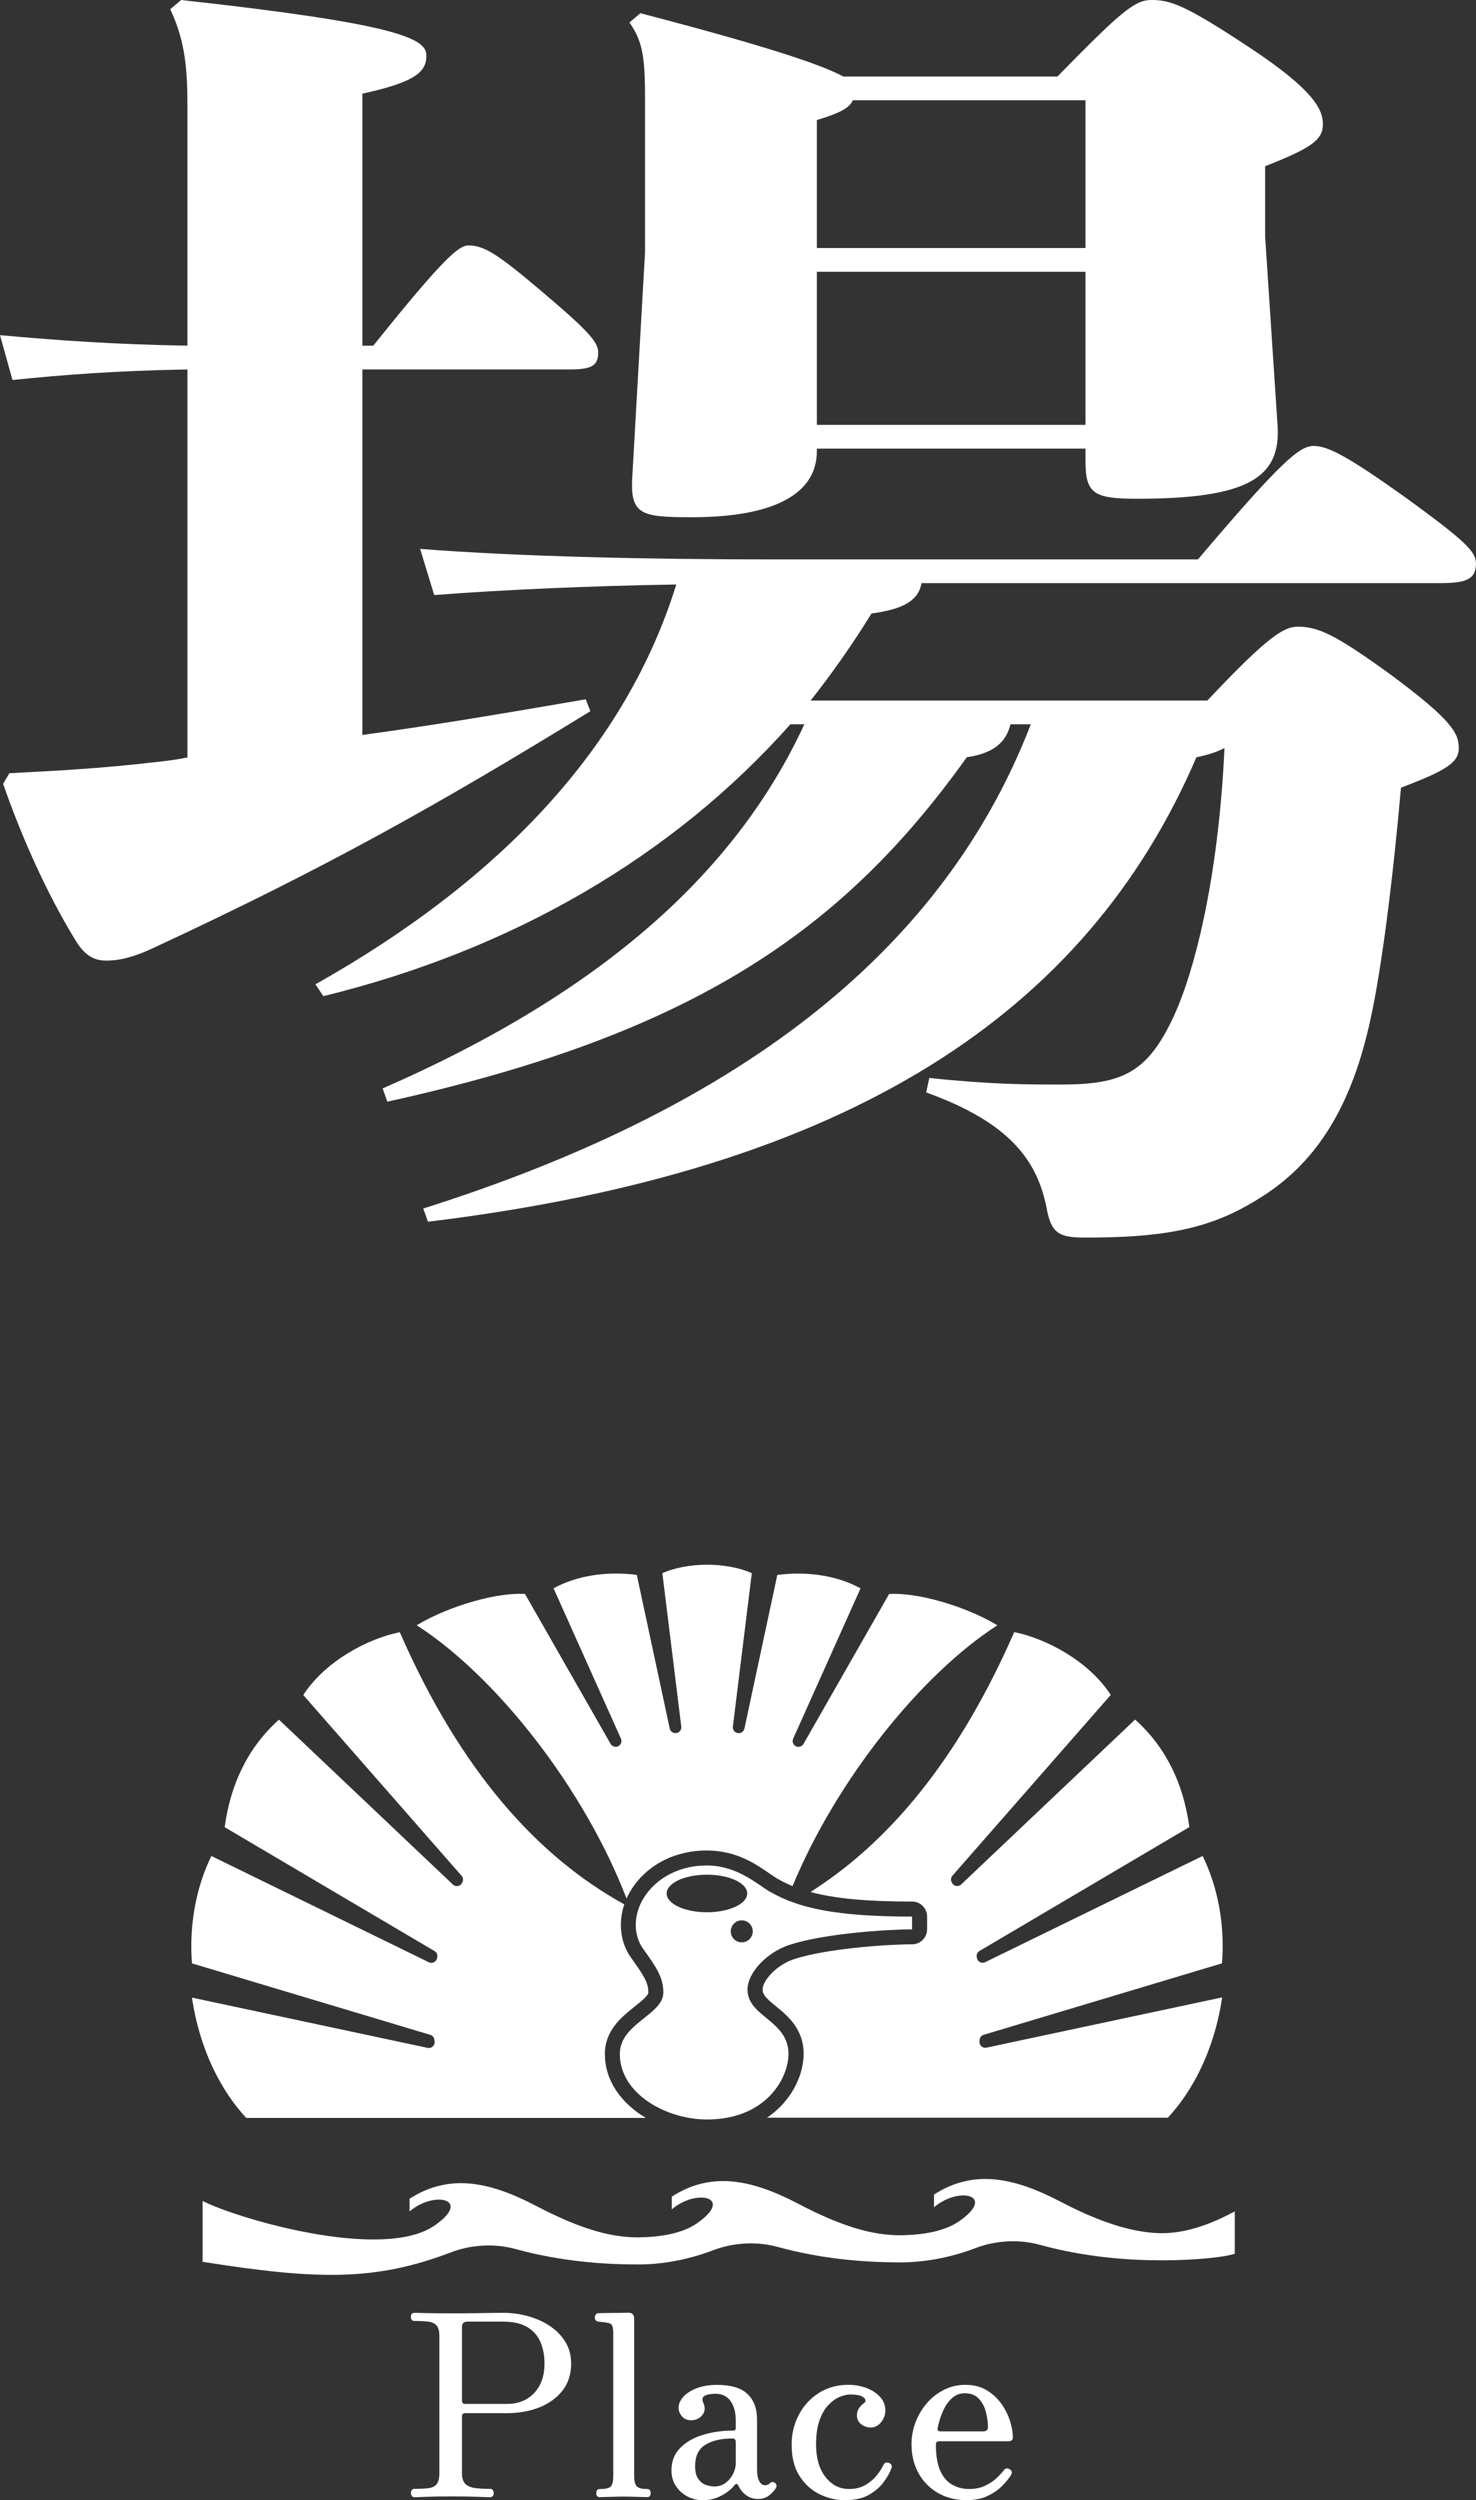
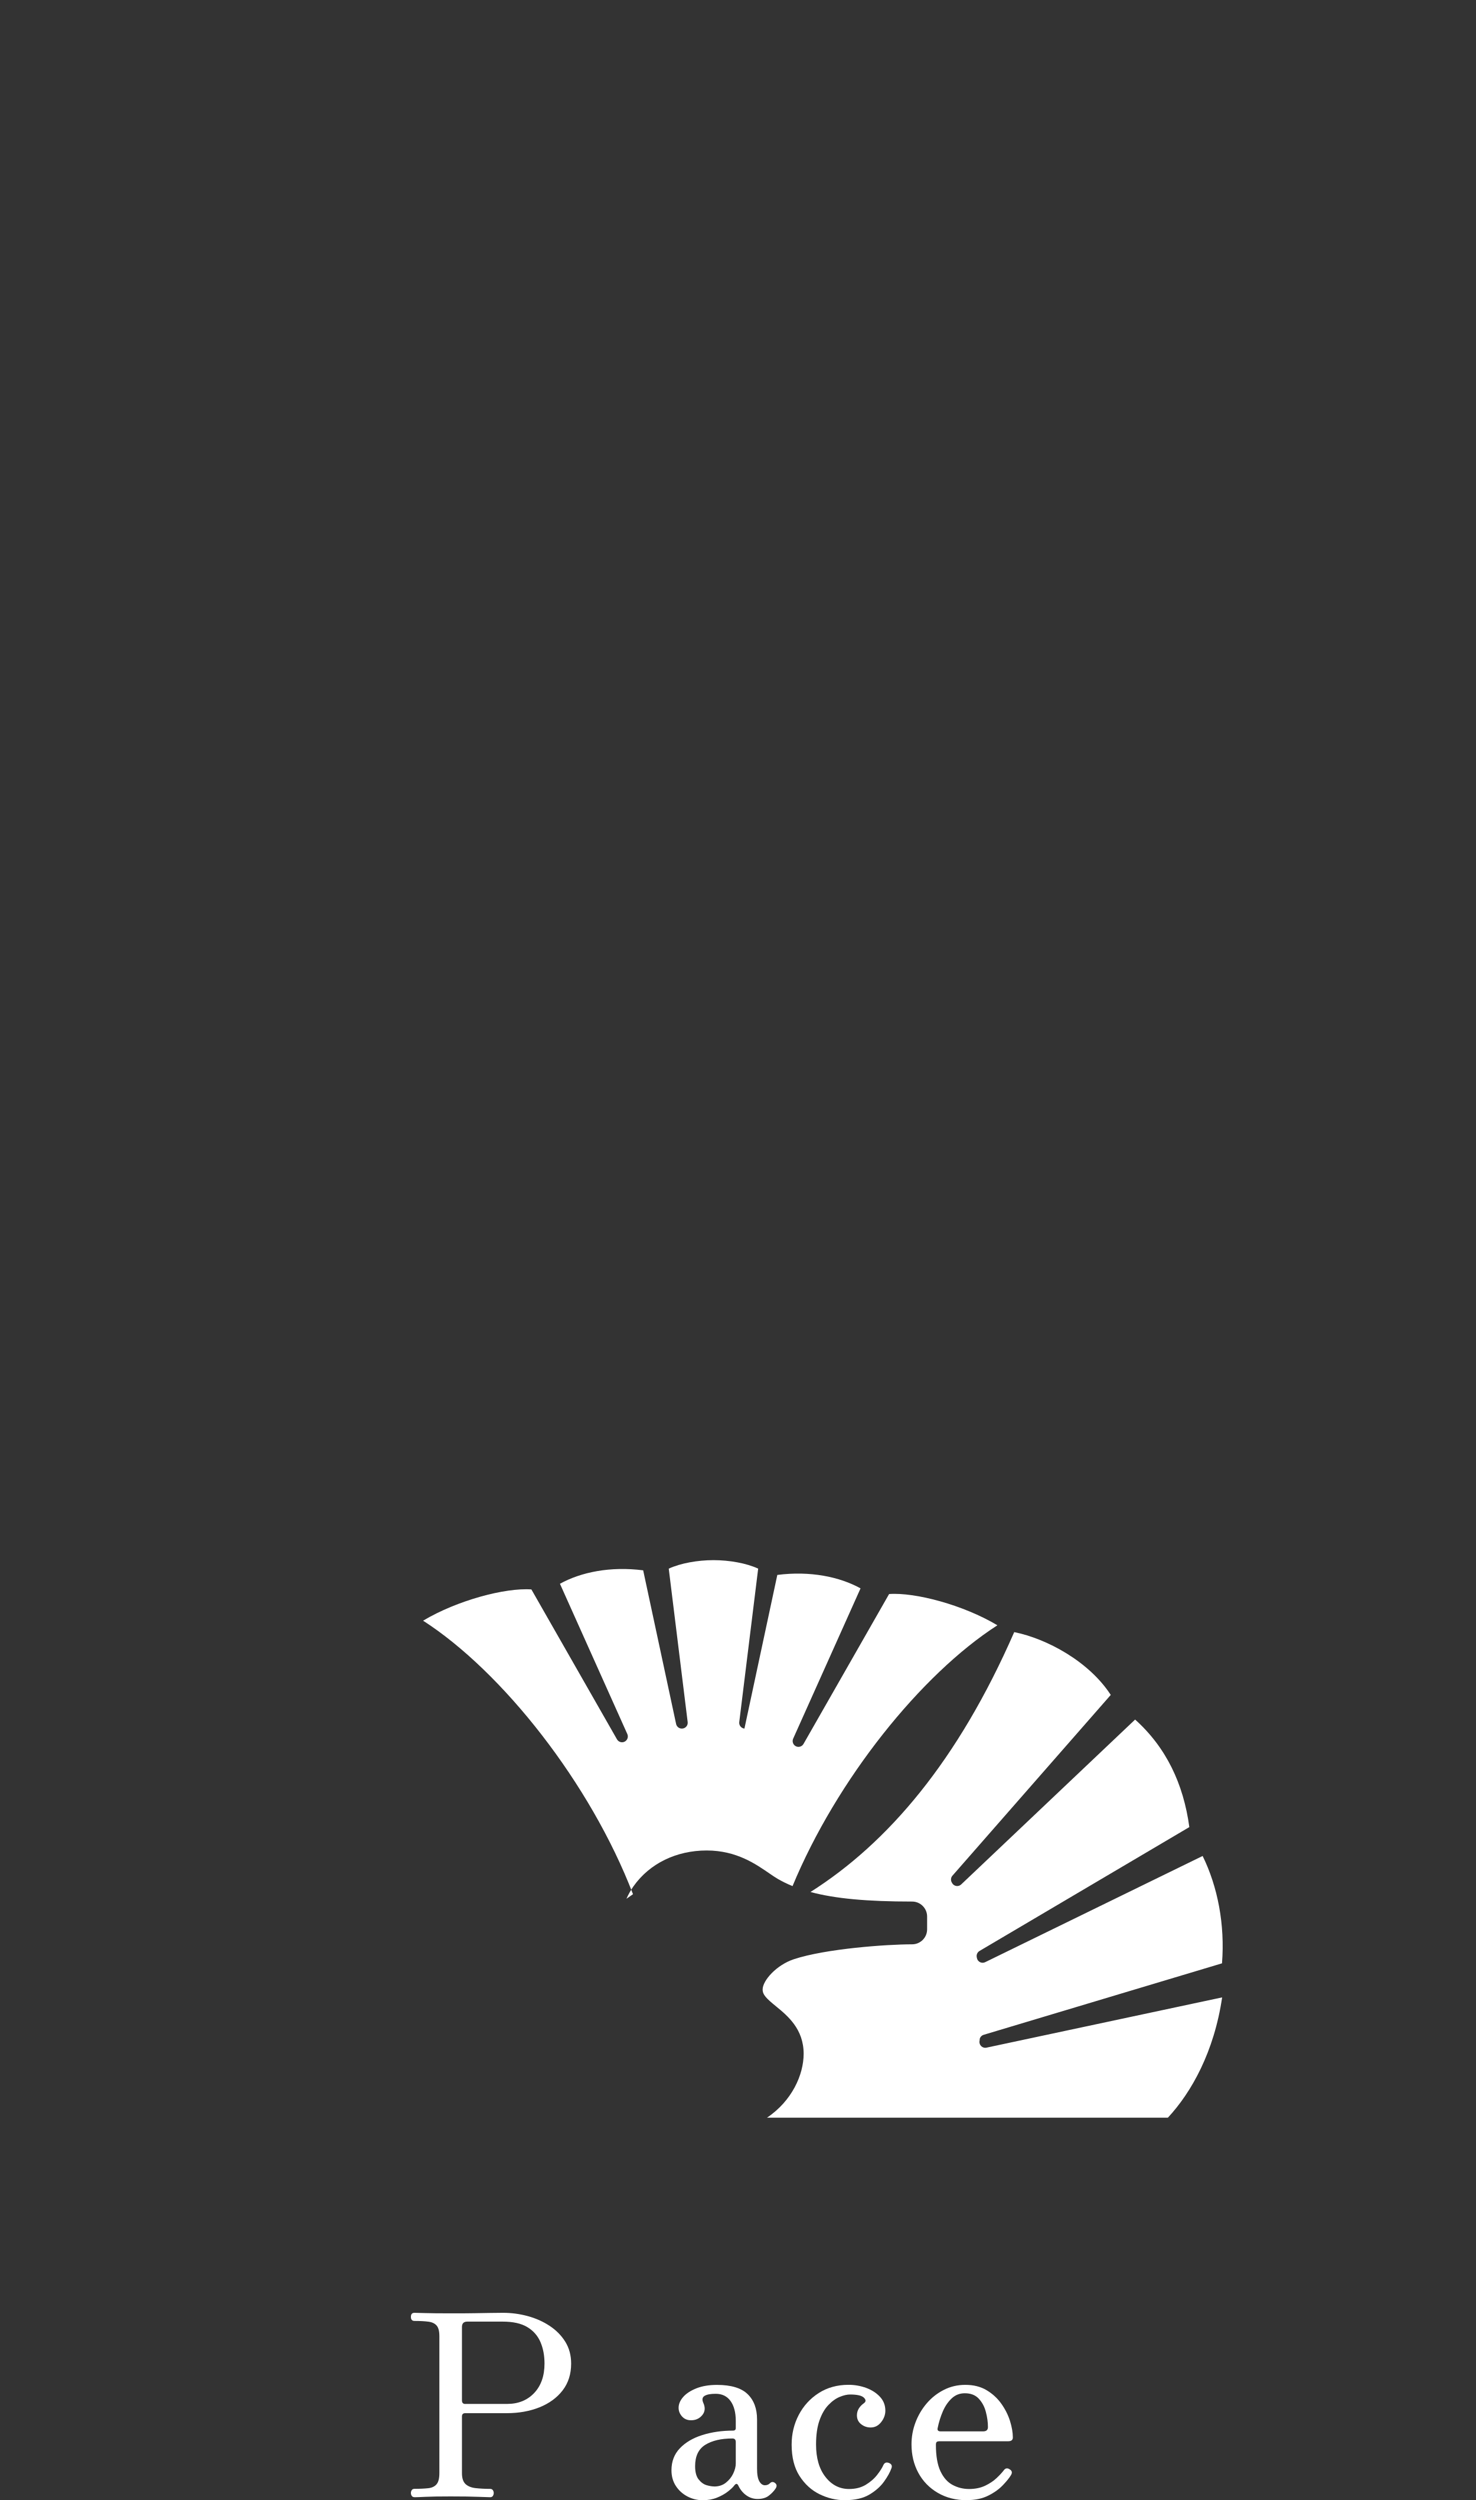
<svg xmlns="http://www.w3.org/2000/svg" id="_レイヤー_2" data-name="レイヤー 2" viewBox="0 0 330.76 560.09">
  <rect x="0" y="0" width="330.76" height="560.09" fill="#333333" stroke="none" />
  <defs>
    <style>
      .cls-1 {
        fill: #fff;
        stroke-width: 0px;
      }
    </style>
  </defs>
  <g id="moji">
    <g>
      <g>
        <g>
-           <path class="cls-1" d="M140.38,425.36c.43-.97.96-1.92,1.6-2.83,3.61-5.08,9.58-7.99,16.38-7.99s11.14,3.15,14.19,5.23c.7.48,1.3.89,1.8,1.17,1.01.58,2.1,1.11,3.25,1.58,9.88-23.83,28.78-47.41,45.91-58.43-7.6-4.54-18.39-7.42-24.27-7l-19.18,33.58c-.31.54-.96.79-1.55.59-.73-.25-1.08-1.07-.77-1.77l15.1-33.67c-4.71-2.6-11.29-3.95-18.65-3.01l-7.37,34.42c-.14.66-.76,1.1-1.43,1.02h-.02c-.72-.09-1.23-.74-1.14-1.46l4.24-34.37c-2.63-1.22-6.43-1.9-10.02-1.9s-7.38.69-10.02,1.9l4.24,34.37c.09.72-.42,1.37-1.14,1.45h-.02c-.67.08-1.29-.36-1.43-1.02l-7.38-34.42c-7.36-.94-13.95.41-18.65,3.01l15.1,33.67c.31.7-.04,1.52-.77,1.77-.59.2-1.24-.05-1.55-.59l-19.18-33.58c-5.88-.42-16.67,2.46-24.27,7,17.81,11.46,37.52,36.49,47.04,61.27" />
+           <path class="cls-1" d="M140.38,425.36c.43-.97.96-1.92,1.6-2.83,3.61-5.08,9.58-7.99,16.38-7.99s11.14,3.15,14.19,5.23c.7.48,1.3.89,1.8,1.17,1.01.58,2.1,1.11,3.25,1.58,9.88-23.83,28.78-47.41,45.91-58.43-7.6-4.54-18.39-7.42-24.27-7l-19.18,33.58c-.31.54-.96.79-1.55.59-.73-.25-1.08-1.07-.77-1.77l15.1-33.67c-4.71-2.6-11.29-3.95-18.65-3.01l-7.37,34.42h-.02c-.72-.09-1.23-.74-1.14-1.46l4.24-34.37c-2.63-1.22-6.43-1.9-10.02-1.9s-7.38.69-10.02,1.9l4.24,34.37c.09.72-.42,1.37-1.14,1.45h-.02c-.67.08-1.29-.36-1.43-1.02l-7.38-34.42c-7.36-.94-13.95.41-18.65,3.01l15.1,33.67c.31.7-.04,1.52-.77,1.77-.59.2-1.24-.05-1.55-.59l-19.18-33.58c-5.88-.42-16.67,2.46-24.27,7,17.81,11.46,37.52,36.49,47.04,61.27" />
          <path class="cls-1" d="M219.52,456.89c.07-.5.43-.91.92-1.06l53.4-16.01c.68-8.63-.94-17.13-4.34-24.05l-48.73,23.79c-.77.38-1.69-.08-1.85-.92l-.04-.21c-.11-.54.14-1.09.62-1.38l47.02-27.75c-1.32-9.73-5.22-17.87-12.15-24.09l-38.98,36.94c-.63.6-1.65.42-2.05-.35l-.08-.15c-.25-.48-.18-1.06.17-1.46l35.48-40.5c-4.85-7.47-14.26-12.58-21.63-14.07-12.63,28.87-28.3,47.22-45.66,58.22,5.53,1.49,12.73,2.14,22.78,2.14,1.85,0,3.36,1.5,3.36,3.36v2.86c0,1.86-1.51,3.36-3.36,3.36-5.72,0-19.37.98-26.51,3.34-3.87,1.28-6.99,4.76-6.99,6.78,0,1.2.87,2.03,3.01,3.78,2.61,2.14,6.18,5.07,6.18,10.63,0,4.68-2.62,10.56-8.22,14.31h89.84c5.32-5.72,10.37-14.8,12.16-26.95l-52.81,11.26c-.89.19-1.7-.57-1.56-1.47l.06-.39Z" />
-           <path class="cls-1" d="M135.54,460.12c0-5.31,3.88-8.39,6.71-10.64,1.29-1.02,3.04-2.42,3.04-3.12,0-2.25-.99-3.75-3.85-7.76l-.04-.06c-2.41-3.38-2.89-7.81-1.5-11.93-19.21-10.59-36.56-29.55-50.31-60.97-7.37,1.48-16.78,6.6-21.63,14.07l35.48,40.5c.35.4.42.98.18,1.46l-.08.15c-.4.77-1.42.94-2.05.35l-38.98-36.94c-6.93,6.22-10.84,14.37-12.16,24.09l47.02,27.75c.48.28.72.83.62,1.38l-.04.21c-.17.84-1.08,1.3-1.85.92l-48.73-23.8c-3.4,6.91-5.02,15.42-4.35,24.05l53.4,16.01c.48.14.84.56.91,1.06l.06.39c.13.9-.67,1.66-1.56,1.47l-52.81-11.26c1.79,12.15,6.84,21.23,12.16,26.95h89.55c-5.34-3.17-9.18-8.16-9.18-14.31" />
-           <path class="cls-1" d="M172.65,423.85c-2.96-1.71-7.4-5.95-14.3-5.95-5.68,0-10.67,2.41-13.64,6.58-2.66,3.75-3.08,8.6-.58,12.1,2.87,4.02,4.52,6.31,4.52,9.77,0,5.03-9.75,6.91-9.75,13.76,0,9,10.49,14.69,19.52,14.69,13.21,0,18.27-9.21,18.27-14.69,0-7.55-9.18-8.29-9.18-14.41,0-3.8,4.37-8.35,9.3-9.98,7.82-2.59,22.04-3.51,27.57-3.51v-2.86c-17.09,0-25.49-1.92-31.71-5.51M168.69,432.66c0,1.36-1.1,2.46-2.47,2.46s-2.46-1.1-2.46-2.46,1.1-2.47,2.46-2.47,2.47,1.1,2.47,2.47M167.45,424.17c0,2.32-4.04,4.21-9.03,4.21s-9.03-1.88-9.03-4.21,4.04-4.21,9.03-4.21,9.03,1.88,9.03,4.21" />
-           <path class="cls-1" d="M260.45,500.27c-5.79,0-13.07-1.96-22.81-7.06-10.82-5.66-19.67-7.15-28.34-1.59v2.85c5.52-4.74,14.1-2.77,5.66,3.11-3.15,2.2-7.85,3.1-13.27,3.16-6.22,0-13.07-1.96-22.81-7.06-10.82-5.66-19.67-7.16-28.34-1.59v2.85c5.52-4.74,14.1-2.77,5.66,3.11-3.15,2.2-7.85,3.1-13.27,3.16-6.22,0-13.07-1.96-22.81-7.06-10.82-5.66-19.67-7.15-28.34-1.59v2.85c5.52-4.75,14.1-2.78,5.66,3.11-11.7,8.16-44.49-1.58-52.04-5.47v13.63c25.98,4.13,38.84,4.31,55.77-2.16,3.23-1.23,8.57-2.28,14.35-.7,10.02,2.75,19.6,3.46,27.41,3.46,5.3,0,11.08-.97,17-3.23,3.23-1.23,8.57-2.28,14.35-.7,10.02,2.75,19.6,3.46,27.41,3.46,5.3,0,11.08-.97,17-3.23,3.23-1.24,8.57-2.28,14.35-.7,10.02,2.75,19.58,3.47,27.41,3.47s14.53-.8,16.25-1.49v-9.47c-4.76,2.55-10.46,4.88-16.25,4.88" />
        </g>
-         <path class="cls-1" d="M42,82.76c-16.1.3-27.65,1.18-39.2,2.37l-2.8-10.05c12.95,1.18,25.55,2.07,42,2.36V24.24c0-8.28-.35-14.78-3.85-22.17l2.45-2.07c48.3,5.32,54.95,8.57,54.95,12.41,0,3.55-2.1,5.91-14.35,8.57v56.46h2.45c16.1-20.1,19.25-22.46,21.35-22.46,3.5,0,6.65,2.07,15.75,9.75,10.85,9.16,13.3,11.82,13.3,14.19,0,2.96-1.4,3.84-6.3,3.84h-46.55v81.88c15.4-2.07,31.15-4.73,50.05-7.98l1.05,2.66c-34.65,21.28-59.5,35.17-97.65,52.91-5.6,2.66-8.75,2.96-10.85,2.96-2.8,0-4.9-1.18-7-4.73-6.3-10.35-11.9-22.76-16.1-34.88l1.4-2.36c11.55-.59,21.35-1.18,31.5-2.36,2.8-.3,5.6-.59,8.4-1.18v-86.9ZM177.1,162.27c-26.25,29.56-62.3,50.54-104.65,60.89l-1.75-2.66c42-23.65,69.65-53.5,80.85-89.56-19.25.3-38.85,1.18-54.25,2.36l-3.15-10.34c22.4,1.77,52.5,2.36,78.75,2.36h95.55c18.55-21.87,22.75-25.42,25.9-25.42s7.35,2.07,21,11.82c12.95,9.46,15.4,11.82,15.4,14.48,0,3.55-2.1,4.43-8.05,4.43h-116.2c-.7,4.14-4.55,5.91-11.2,6.8-4.2,6.8-8.75,13.3-13.65,19.51h88.9c13.65-14.48,17.15-16.55,20.3-16.55,4.55,0,8.4,1.77,20.65,10.64,14,10.34,15.4,13.3,15.4,16.55s-2.8,5.03-12.95,8.87c-1.75,19.8-4.55,43.45-7.7,55.57-5.6,22.46-16.1,31.92-25.9,37.54-10.5,6.21-21.35,7.68-37.1,7.68-5.95,0-7.7-.89-8.75-6.8-2.1-10.34-8.05-18.92-26.95-25.71l.7-3.25c14,1.48,22.05,1.48,29.4,1.48,14,0,19.6-2.66,25.55-15.67,4.2-9.16,9.8-29.56,11.2-59.71-1.75.89-3.5,1.48-6.3,2.07-24.5,57.05-77.35,92.52-172.2,104.04l-1.05-2.96c68.25-21.58,115.85-55.86,136.15-108.48h-4.55c-1.05,4.14-3.85,6.5-9.8,7.39-27.65,38.72-61.25,62.07-129.85,77.15l-1.05-2.96c50.05-21.87,79.45-49.07,94.5-81.58h-3.15ZM243.25,100.5h-60.2v.59c0,9.46-9.45,14.78-28,14.78-11.9,0-14-.59-13.3-10.05l2.8-49.36V22.76c0-9.46-.35-13.3-3.5-17.73l2.45-2.07c28.35,7.39,40.6,11.53,45.5,14.19h47.95C250.6,3.25,254.1,0,257.95,0c4.2,0,7.35.89,22.05,10.64,14.35,9.46,16.45,13.89,16.45,17.14,0,3.55-2.45,5.32-12.95,9.46v15.67l2.8,42.56c.7,11.53-6.65,16.26-31.5,16.26-9.8,0-11.55-1.18-11.55-8.57v-2.66ZM243.25,55.57V22.46h-52.15c-.7,1.77-3.15,2.96-8.05,4.43v28.67h60.2ZM183.05,60.89v34.29h60.2v-34.29h-60.2Z" />
      </g>
      <g>
        <path class="cls-1" d="M92.88,559.41c-.27,0-.47-.09-.6-.28-.13-.19-.2-.42-.2-.68,0-.23.07-.44.2-.63.13-.19.33-.28.6-.28,1.25,0,2.29-.05,3.1-.14.82-.09,1.43-.39,1.85-.88.42-.49.63-1.33.63-2.5v-30.68c0-1.1-.2-1.89-.6-2.36-.4-.47-1.01-.77-1.82-.88-.82-.11-1.87-.17-3.16-.17-.53,0-.8-.3-.8-.91s.27-.91.8-.91c.3,0,1.09.02,2.36.06,1.27.04,3.18.06,5.72.06,2.12,0,3.89,0,5.29-.03,1.4-.02,2.61-.04,3.61-.06,1.01-.02,1.96-.03,2.87-.03,1.9,0,3.75.25,5.55.74,1.8.49,3.43,1.22,4.9,2.19,1.46.97,2.63,2.15,3.5,3.56.87,1.4,1.31,3.04,1.31,4.89,0,2.35-.64,4.35-1.91,6-1.27,1.65-3,2.91-5.18,3.79-2.18.87-4.62,1.31-7.31,1.31h-9.33c-.49,0-.74.25-.74.74v12.69c0,1.14.27,1.95.8,2.45.53.49,1.28.8,2.25.91.97.11,2.06.17,3.27.17.27,0,.46.1.6.28.13.19.2.4.2.63,0,.27-.07.49-.2.68-.13.19-.33.28-.6.28-.38,0-1.28-.03-2.7-.09-1.42-.06-3.48-.09-6.18-.09-2.54,0-4.42.03-5.63.09-1.21.06-2.03.09-2.45.09ZM104.26,538.52h9.39c2.5,0,4.52-.82,6.06-2.45,1.54-1.63,2.31-3.83,2.31-6.6,0-1.78-.3-3.39-.91-4.81-.61-1.42-1.59-2.54-2.96-3.36-1.37-.82-3.21-1.22-5.52-1.22h-7.91c-.8,0-1.2.4-1.2,1.2v16.45c0,.53.25.8.74.8Z" />
-         <path class="cls-1" d="M134.42,559.41c-.53,0-.8-.3-.8-.91s.27-.91.8-.91c1.33,0,2.16-.21,2.5-.63.34-.42.51-1.16.51-2.22v-31.93c0-.95-.1-1.58-.28-1.91-.19-.32-.53-.5-1.02-.54-.27-.08-.63-.13-1.08-.17-.46-.04-.8-.08-1.02-.11-.49-.11-.74-.44-.74-.97,0-.23.08-.44.23-.63.15-.19.34-.28.57-.28.11,0,.48,0,1.11-.03.63-.02,1.34-.03,2.13-.03s1.53,0,2.19-.03c.66-.02,1.09-.03,1.28-.03.87,0,1.31.46,1.31,1.37v35.17c0,1.1.18,1.87.54,2.31.36.44,1.15.65,2.36.65.53,0,.8.3.8.91s-.27.91-.8.91c-.38,0-1.13-.02-2.25-.06-1.12-.04-2.12-.06-2.99-.06s-1.93.02-3.04.06c-1.12.04-1.89.06-2.31.06Z" />
        <path class="cls-1" d="M157.47,560.09c-1.21,0-2.36-.28-3.44-.85-1.08-.57-1.94-1.36-2.59-2.36-.65-1.01-.97-2.17-.97-3.5,0-1.97.63-3.61,1.88-4.92,1.25-1.31,2.92-2.3,5.01-2.96,2.09-.66,4.38-1,6.89-1,.42,0,.63-.19.63-.57v-1.59c0-1.9-.39-3.39-1.17-4.47-.78-1.08-1.89-1.62-3.33-1.62-1.14,0-1.96.15-2.48.46-.51.3-.62.82-.31,1.54.49,1.06.43,1.98-.2,2.76-.63.78-1.47,1.17-2.53,1.17-.84,0-1.51-.28-2.02-.85s-.77-1.21-.77-1.94c0-.83.34-1.64,1.02-2.42.68-.78,1.67-1.42,2.96-1.94,1.29-.51,2.83-.77,4.61-.77,3.15,0,5.44.68,6.86,2.05,1.42,1.37,2.13,3.26,2.13,5.69v11.04c0,1.29.17,2.23.51,2.82.34.59.76.88,1.25.88.46,0,.83-.15,1.14-.46.38-.38.8-.36,1.25.06.3.3.3.68,0,1.14-.38.57-.88,1.1-1.51,1.59s-1.47.74-2.53.74c-.91,0-1.75-.27-2.5-.8-.76-.53-1.37-1.27-1.82-2.22-.23-.46-.51-.47-.85-.06-.3.42-.8.89-1.48,1.42-.68.53-1.5.99-2.45,1.37-.95.38-2.01.57-3.19.57ZM160.04,557.02c1.02,0,1.9-.28,2.62-.85.72-.57,1.27-1.25,1.65-2.05.38-.8.57-1.56.57-2.28v-4.78c0-.53-.25-.8-.74-.8-2.54,0-4.57.48-6.09,1.42-1.52.95-2.28,2.54-2.28,4.78,0,1.33.26,2.32.8,2.99.53.66,1.13,1.09,1.79,1.28.66.19,1.22.28,1.68.28Z" />
        <path class="cls-1" d="M189.35,560.09c-1.97,0-3.87-.45-5.69-1.34s-3.32-2.26-4.5-4.1c-1.18-1.84-1.76-4.18-1.76-7.03,0-2.39.53-4.6,1.59-6.63,1.06-2.03,2.55-3.66,4.47-4.9,1.92-1.23,4.15-1.85,6.69-1.85,1.37,0,2.67.23,3.93.68,1.25.46,2.29,1.12,3.1,1.99.82.87,1.22,1.92,1.22,3.13,0,.91-.31,1.76-.94,2.56-.63.8-1.41,1.2-2.36,1.2-.8,0-1.51-.25-2.13-.74-.63-.49-.94-1.16-.94-1.99,0-1.06.53-1.97,1.59-2.73.46-.34.45-.75-.03-1.22-.48-.47-1.51-.71-3.1-.71-.68,0-1.46.18-2.33.54-.87.36-1.72.97-2.53,1.82-.82.85-1.48,2-1.99,3.44-.51,1.44-.77,3.24-.77,5.41,0,3.04.7,5.46,2.11,7.26,1.4,1.8,3.17,2.7,5.29,2.7,1.44,0,2.68-.31,3.73-.94,1.04-.63,1.9-1.37,2.56-2.22.66-.85,1.13-1.58,1.39-2.19.27-.57.7-.72,1.31-.46.53.23.7.61.51,1.14-.3.87-.85,1.87-1.65,2.99-.8,1.12-1.9,2.1-3.3,2.93-1.4.83-3.23,1.25-5.46,1.25Z" />
        <path class="cls-1" d="M216.67,560.09c-2.47,0-4.64-.55-6.52-1.65-1.88-1.1-3.33-2.59-4.35-4.47-1.02-1.88-1.54-4.01-1.54-6.4,0-1.67.29-3.29.88-4.87.59-1.57,1.42-3,2.5-4.27,1.08-1.27,2.36-2.29,3.84-3.04,1.48-.76,3.09-1.14,4.84-1.14,1.86,0,3.45.4,4.78,1.2,1.33.8,2.43,1.81,3.3,3.04.87,1.23,1.52,2.52,1.94,3.87.42,1.35.63,2.57.63,3.67,0,.57-.34.85-1.02.85h-15.31c-.38,0-.63.06-.74.17s-.17.32-.17.63c0,2.5.34,4.48,1.02,5.92.68,1.44,1.59,2.47,2.73,3.07,1.14.61,2.37.91,3.7.91s2.56-.25,3.59-.74c1.02-.49,1.88-1.06,2.56-1.71.68-.64,1.21-1.21,1.59-1.71.38-.53.83-.61,1.37-.23.49.3.59.72.28,1.25-.38.65-1,1.41-1.85,2.3-.85.89-1.94,1.67-3.27,2.33-1.33.66-2.92,1-4.78,1ZM210.8,544.67h9.51c.72,0,1.08-.32,1.08-.97,0-1.06-.15-2.18-.46-3.36-.3-1.18-.83-2.17-1.59-2.99-.76-.82-1.8-1.22-3.13-1.22-1.14,0-2.12.38-2.93,1.14-.82.76-1.48,1.73-1.99,2.9-.51,1.18-.9,2.43-1.17,3.76-.11.49.11.74.68.74Z" />
      </g>
    </g>
  </g>
</svg>